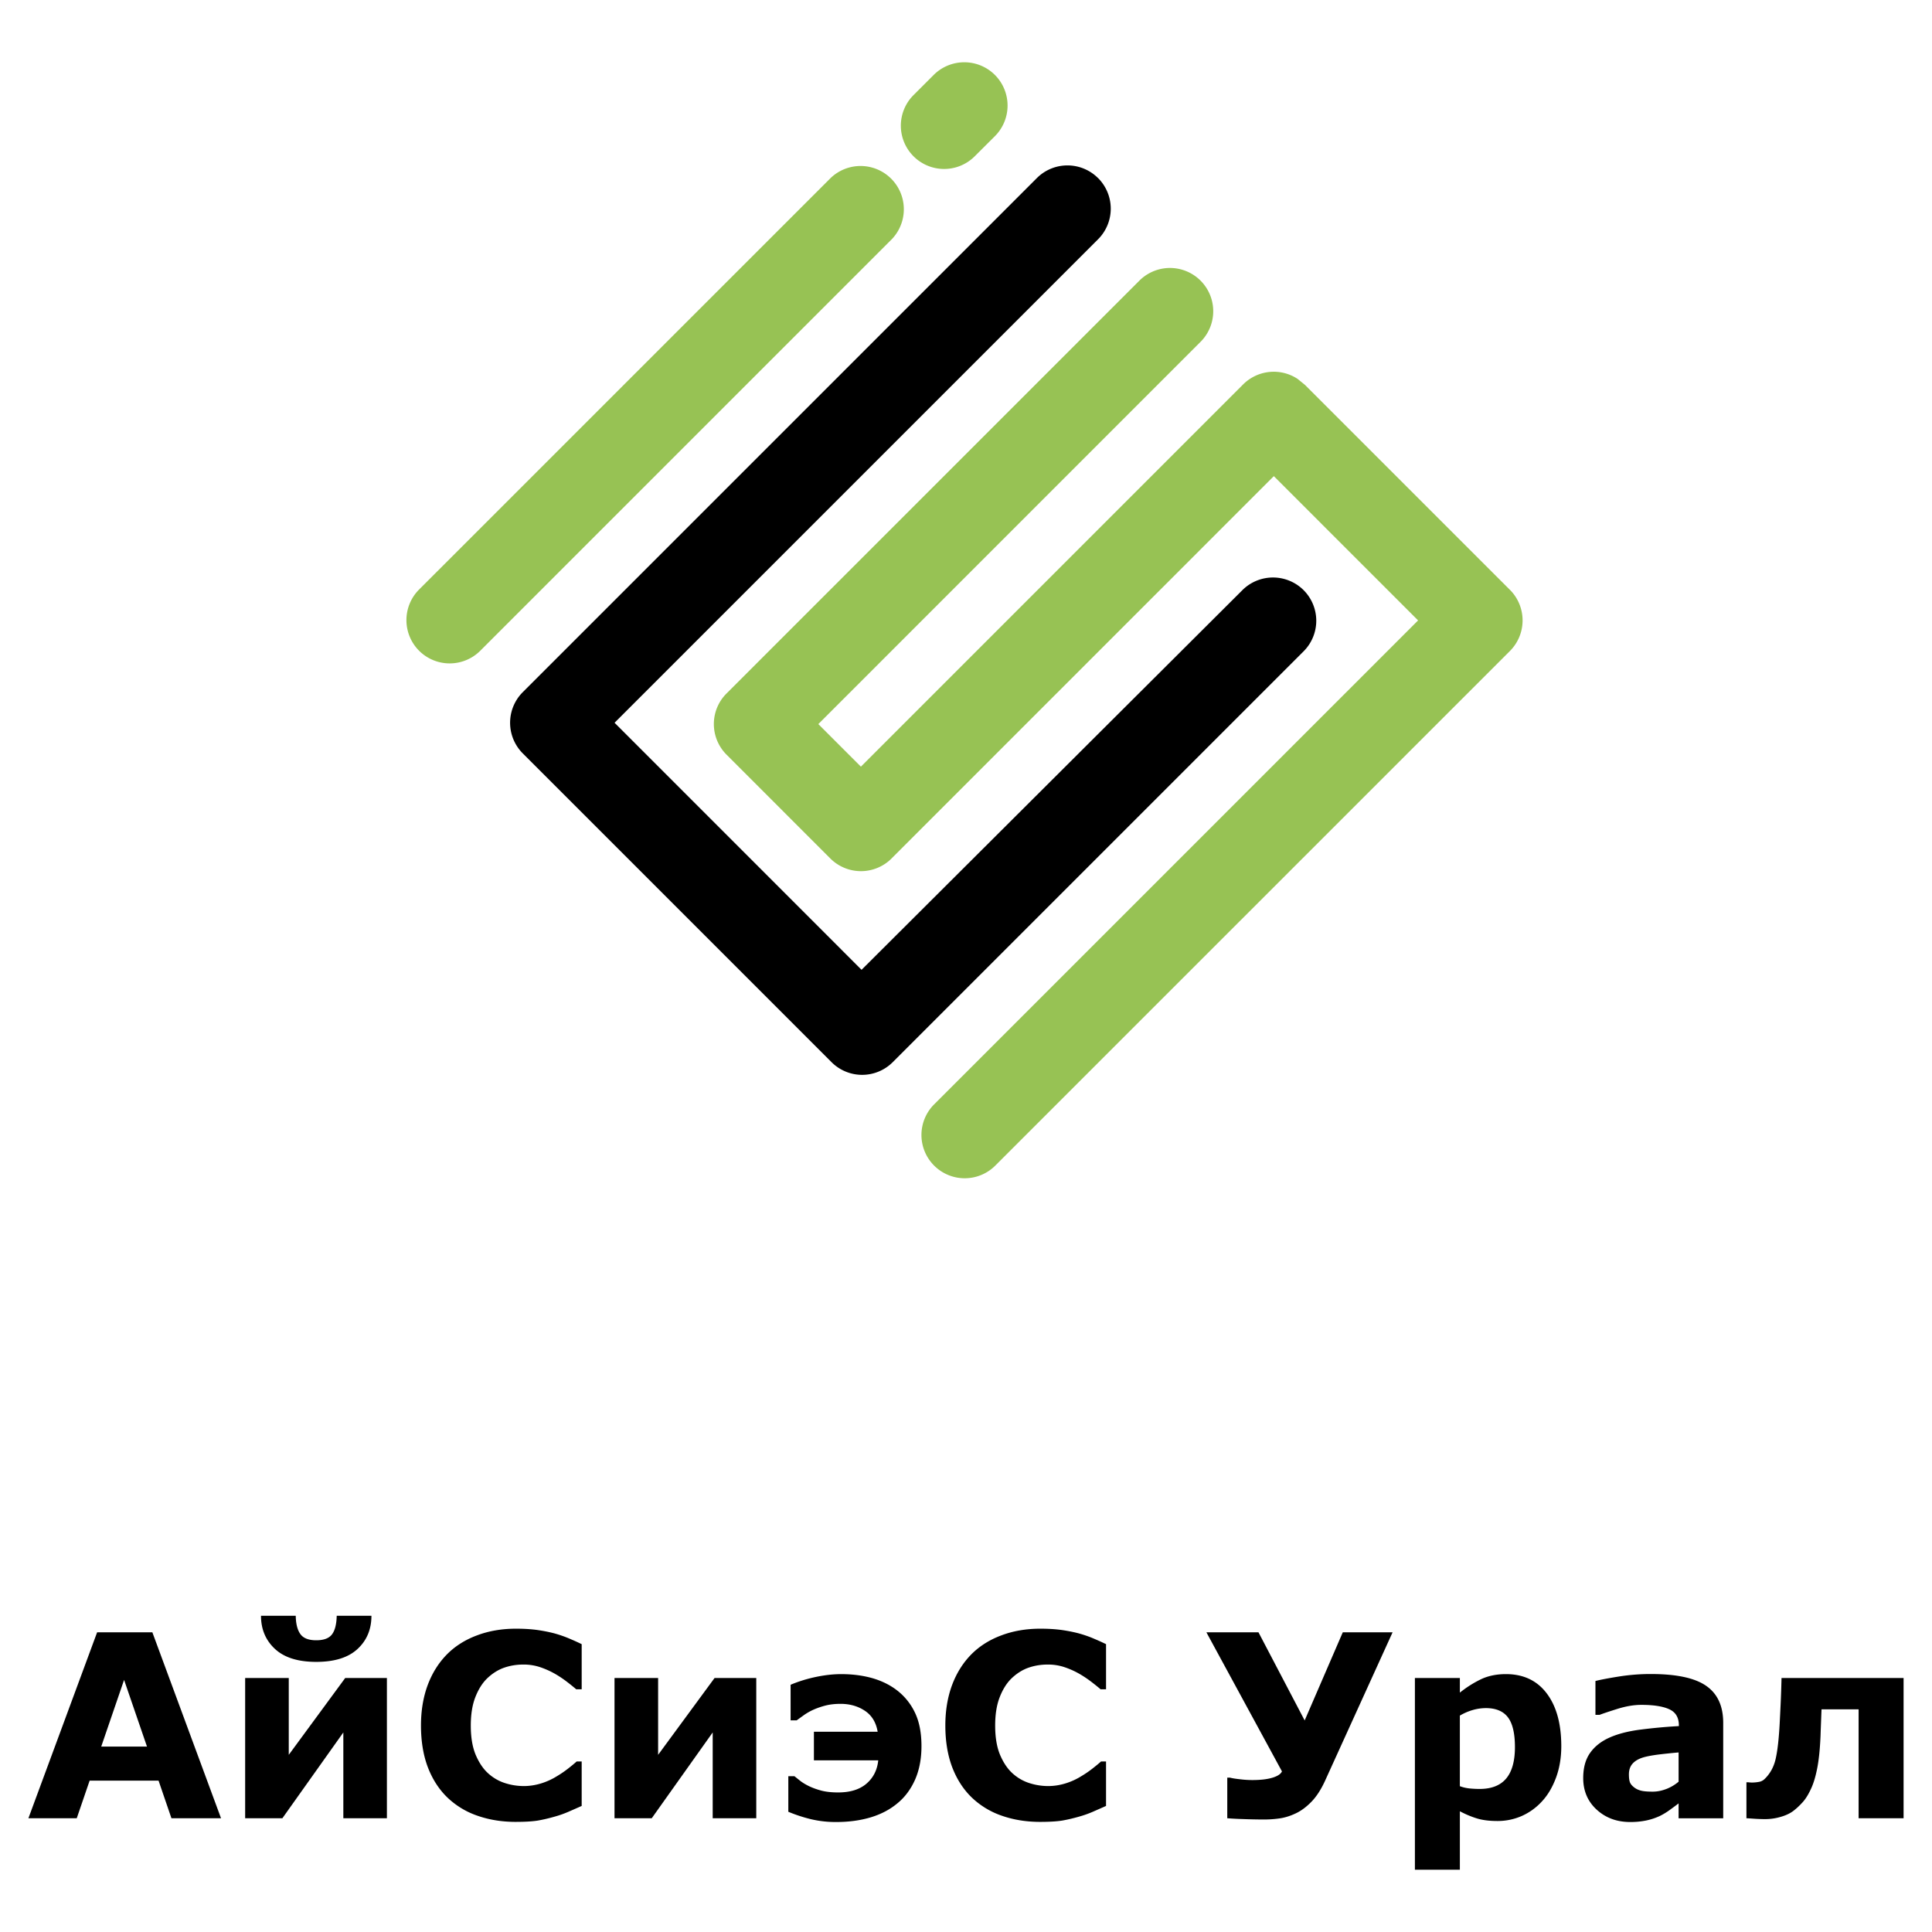
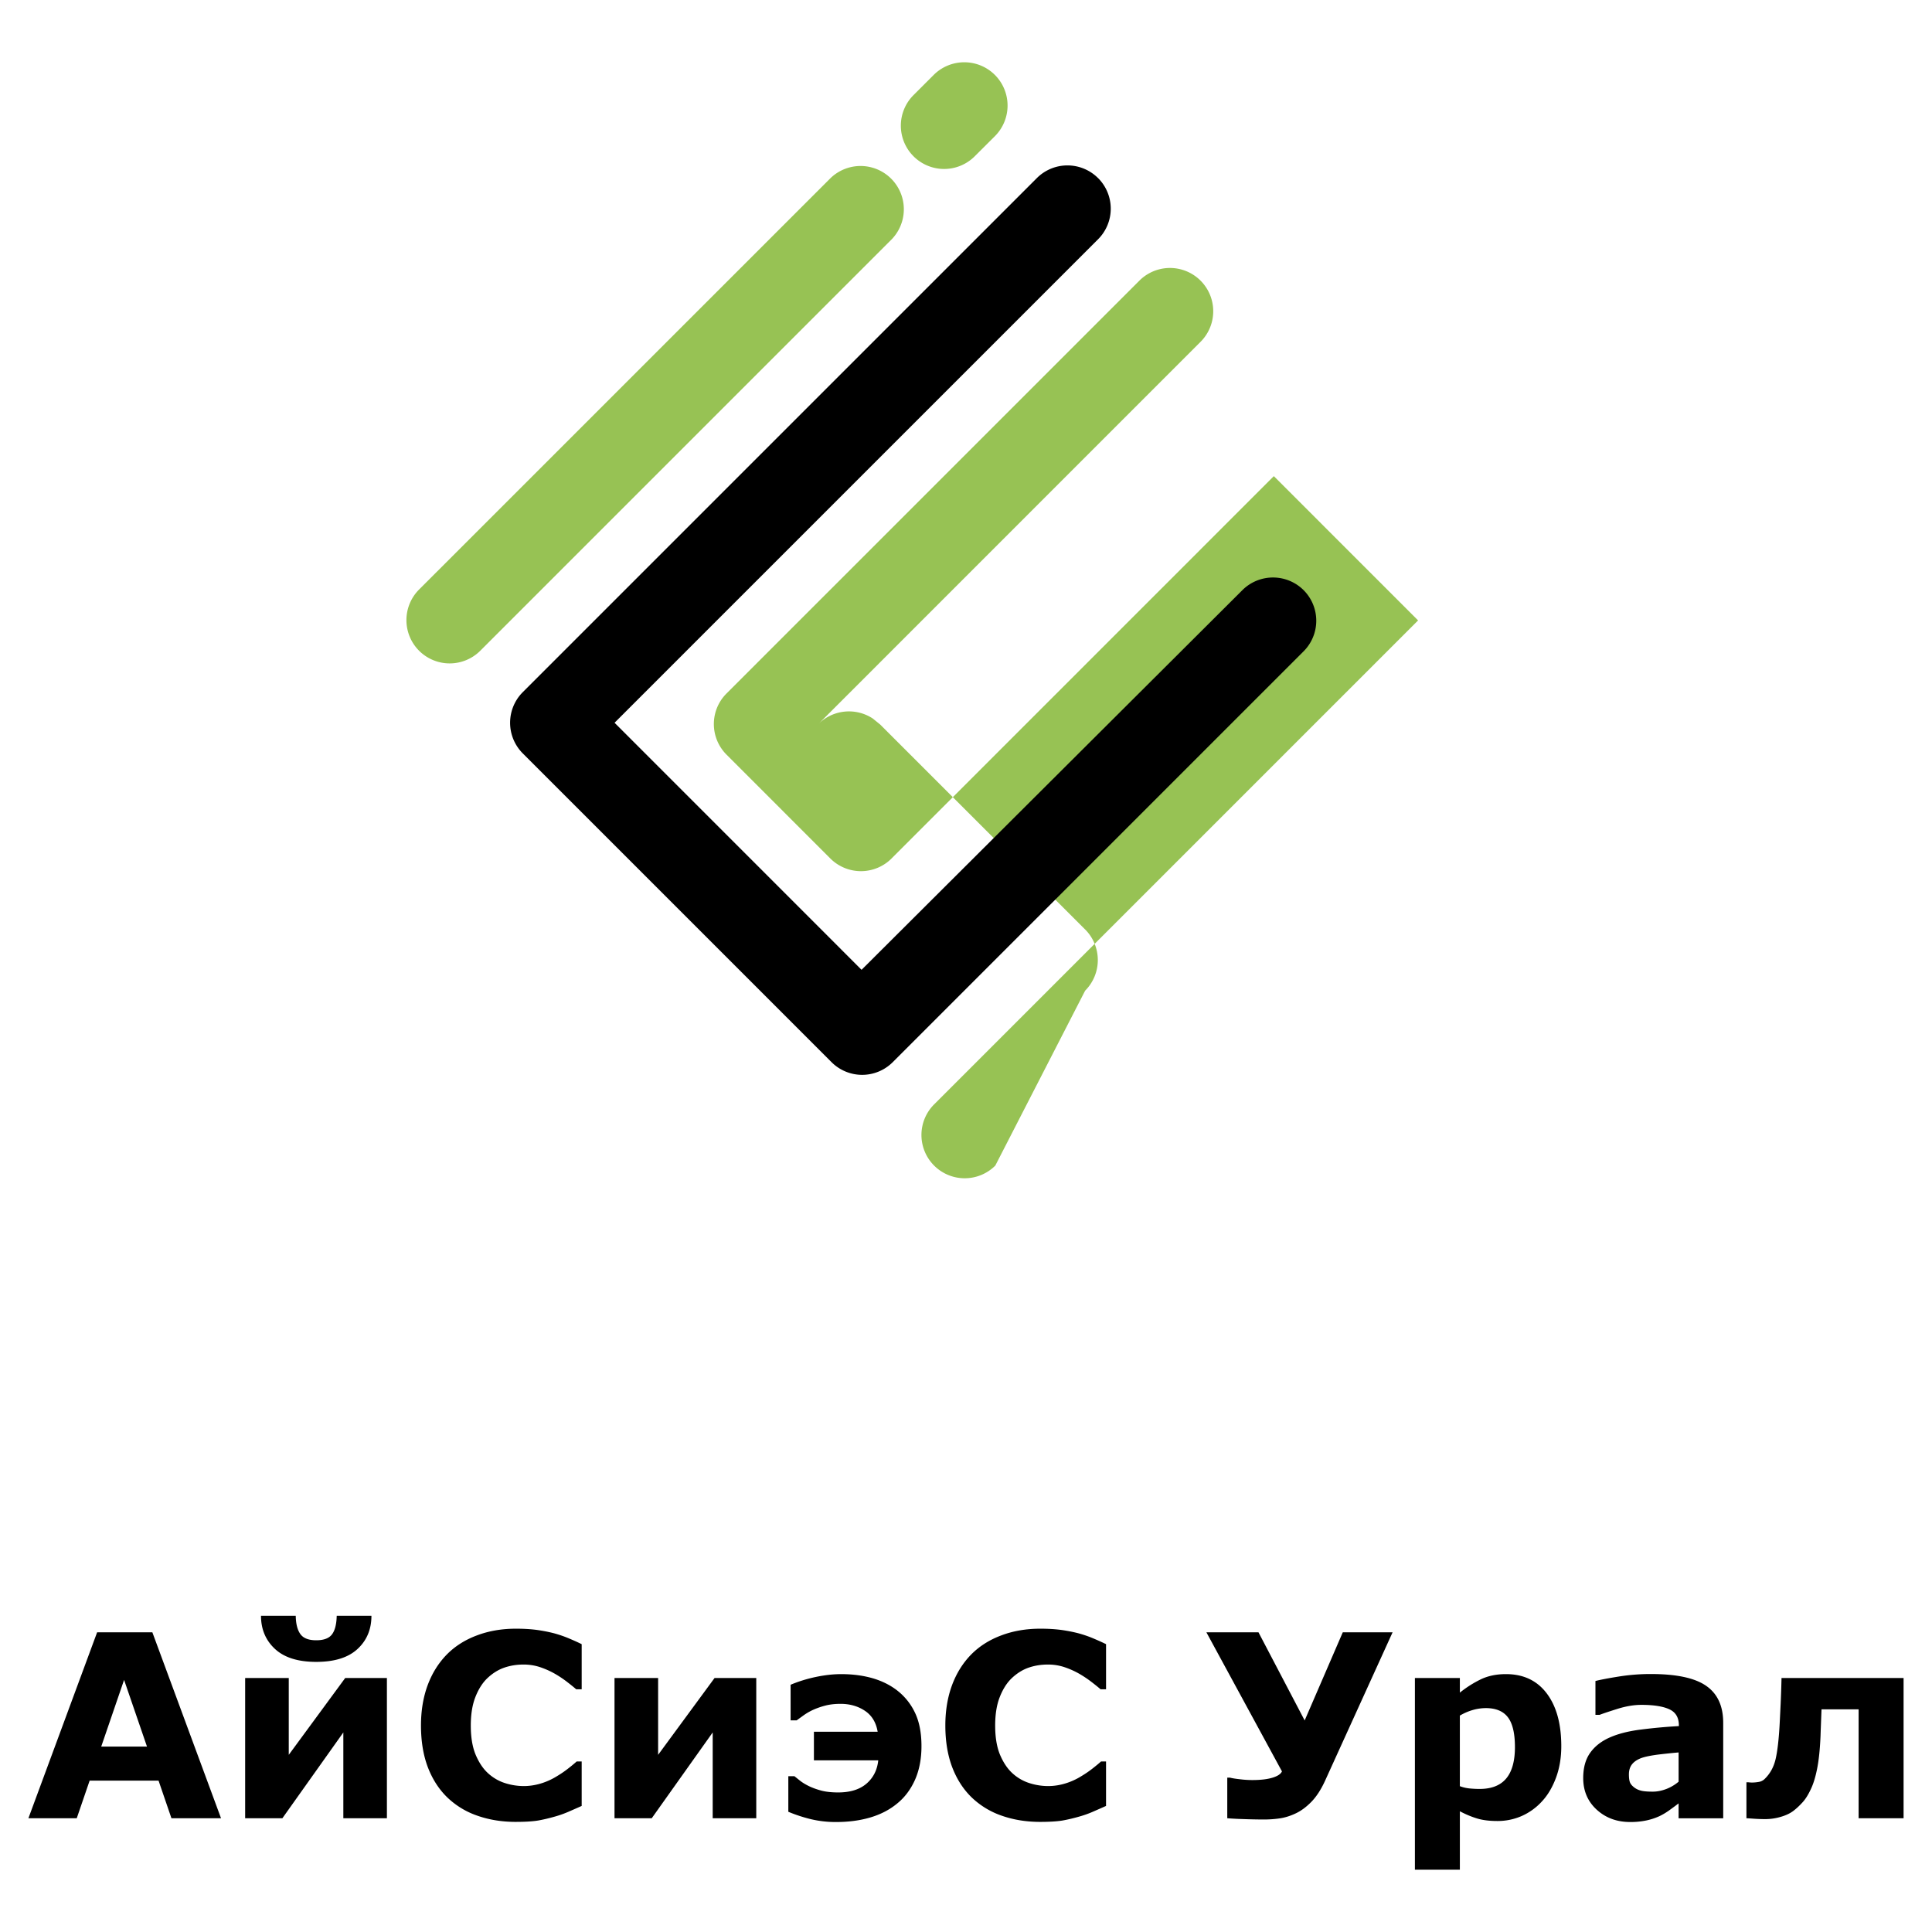
<svg xmlns="http://www.w3.org/2000/svg" width="2500" height="2500" viewBox="0 0 192.756 192.756">
  <g fill-rule="evenodd" clip-rule="evenodd">
-     <path fill="#fff" d="M0 0h192.756v192.756H0V0z" />
-     <path d="M93.198 116.291a4.317 4.317 0 0 1 0-6.107l48.285-48.285-14.393-14.394-38.135 38.138-.004.008a4.32 4.32 0 0 1-6.108 0L72.487 75.292a4.317 4.317 0 0 1-.554-5.428v-.004a4.63 4.63 0 0 1 .558-.677L113.676 28a4.315 4.315 0 1 1 6.104 6.104L81.645 72.242l4.247 4.247 38.133-38.134a4.324 4.324 0 0 1 5.434-.554l.742.603 20.439 20.44h.004a4.32 4.32 0 0 1 0 6.108L99.302 116.29a4.315 4.315 0 0 1-6.104.001zM91.144 15.593a4.314 4.314 0 0 1 0-6.107l2.009-2.009a4.323 4.323 0 0 1 6.109 0 4.324 4.324 0 0 1 0 6.108l-2.014 2.008a4.315 4.315 0 0 1-6.104 0zM41.813 64.924a4.322 4.322 0 0 1 0-6.108l41.053-41.049a4.317 4.317 0 0 1 6.104 6.104L47.917 64.924a4.317 4.317 0 0 1-6.104 0z" fill="#97c254" />
+     <path d="M93.198 116.291a4.317 4.317 0 0 1 0-6.107l48.285-48.285-14.393-14.394-38.135 38.138-.004.008a4.32 4.32 0 0 1-6.108 0L72.487 75.292a4.317 4.317 0 0 1-.554-5.428v-.004a4.63 4.63 0 0 1 .558-.677L113.676 28a4.315 4.315 0 1 1 6.104 6.104L81.645 72.242a4.324 4.324 0 0 1 5.434-.554l.742.603 20.439 20.44h.004a4.32 4.32 0 0 1 0 6.108L99.302 116.29a4.315 4.315 0 0 1-6.104.001zM91.144 15.593a4.314 4.314 0 0 1 0-6.107l2.009-2.009a4.323 4.323 0 0 1 6.109 0 4.324 4.324 0 0 1 0 6.108l-2.014 2.008a4.315 4.315 0 0 1-6.104 0zM41.813 64.924a4.322 4.322 0 0 1 0-6.108l41.053-41.049a4.317 4.317 0 0 1 6.104 6.104L47.917 64.924a4.317 4.317 0 0 1-6.104 0z" fill="#97c254" />
    <path d="M52.157 75.165a4.321 4.321 0 0 1-.554-5.428v-.004c.161-.242.345-.467.554-.676l51.291-51.29a4.317 4.317 0 0 1 6.104 0h.004a4.317 4.317 0 0 1-.004 6.108L61.315 72.11l24.643 24.648 37.995-37.88a4.328 4.328 0 0 1 6.107 0 4.317 4.317 0 0 1-.004 6.108l-40.979 40.979-.004.008h-.005a4.315 4.315 0 0 1-6.104 0L52.157 75.165zM22.052 181.408h-4.947l-1.285-3.752H8.942l-1.285 3.752H2.834l6.856-18.553h5.51l6.852 18.553zm-7.388-7.154l-2.284-6.65-2.28 6.65h4.564zm23.938 7.154h-4.347v-8.562l-6.083 8.562h-3.713v-13.994h4.351v7.666l5.632-7.666h4.16v13.994zm-1.544-20.199c0 1.354-.464 2.459-1.391 3.314-.923.855-2.297 1.283-4.118 1.283-1.812 0-3.182-.428-4.113-1.289-.927-.859-1.396-1.965-1.396-3.309h3.466c.013.82.175 1.434.473 1.838.297.404.821.604 1.569.604.757 0 1.28-.195 1.578-.592.294-.395.451-1.012.468-1.85h3.464v.001zm14.41 20.561c-1.378 0-2.649-.203-3.819-.611a8.128 8.128 0 0 1-3.007-1.816c-.838-.809-1.489-1.812-1.953-3.016-.459-1.209-.688-2.6-.688-4.178 0-1.467.221-2.803.659-3.998.442-1.195 1.08-2.225 1.918-3.08.808-.82 1.808-1.459 2.999-1.904 1.19-.451 2.492-.672 3.904-.672.783 0 1.484.043 2.114.127.625.09 1.208.205 1.739.346.553.156 1.059.334 1.511.531.455.191.851.373 1.19.539v4.5h-.548c-.23-.199-.524-.438-.877-.709a11.04 11.04 0 0 0-1.204-.812 8.36 8.36 0 0 0-1.484-.672 5.17 5.17 0 0 0-1.705-.273c-.672 0-1.31.104-1.919.314-.608.213-1.165.566-1.684 1.057-.49.471-.885 1.102-1.188 1.879-.306.783-.455 1.727-.455 2.842 0 1.166.162 2.135.489 2.918.332.777.744 1.395 1.242 1.842a4.522 4.522 0 0 0 1.693.979 6.165 6.165 0 0 0 1.846.293c.582 0 1.156-.086 1.727-.26a6.632 6.632 0 0 0 1.574-.711c.408-.242.786-.5 1.135-.773.35-.271.634-.51.86-.711h.498v4.438c-.464.207-.91.402-1.331.586-.426.184-.868.342-1.336.473-.604.174-1.174.307-1.705.4-.532.085-1.263.132-2.195.132zm23.985-.362h-4.347v-8.562l-6.083 8.562H61.31v-13.994h4.351v7.666l5.632-7.666h4.16v13.994zm14.079-12.734a6.108 6.108 0 0 1 1.756 2.203c.43.898.647 2.008.647 3.33 0 1.264-.212 2.375-.634 3.34-.426.961-1.012 1.752-1.761 2.365-.745.625-1.634 1.092-2.667 1.404-1.029.309-2.174.467-3.437.467a10.64 10.64 0 0 1-2.523-.281 15.288 15.288 0 0 1-2.262-.74v-3.551h.608c.145.115.328.264.557.445.23.184.527.367.902.551.366.174.774.322 1.221.441.451.119 1.013.184 1.685.184 1.204 0 2.148-.295 2.829-.881.68-.588 1.071-1.361 1.17-2.322h-6.419v-2.855h6.359c-.157-.93-.583-1.629-1.272-2.088-.688-.459-1.501-.693-2.428-.693-.566 0-1.068.059-1.505.17a7.79 7.79 0 0 0-1.238.43 5.751 5.751 0 0 0-.966.562c-.285.207-.511.369-.667.484h-.608v-3.551c.812-.34 1.658-.6 2.539-.783.88-.184 1.722-.277 2.518-.277 1.123 0 2.157.137 3.105.404.942.273 1.777.685 2.491 1.242zm14.253 13.096c-1.379 0-2.65-.203-3.82-.611a8.14 8.14 0 0 1-3.006-1.816c-.838-.809-1.489-1.812-1.953-3.016-.459-1.209-.689-2.6-.689-4.178 0-1.467.221-2.803.659-3.998.442-1.195 1.08-2.225 1.918-3.08.809-.82 1.809-1.459 2.999-1.904 1.191-.451 2.492-.672 3.904-.672.783 0 1.484.043 2.115.127.625.09 1.207.205 1.738.346.555.156 1.061.334 1.512.531.455.191.85.373 1.189.539v4.5h-.547c-.23-.199-.525-.438-.877-.709a11.256 11.256 0 0 0-1.205-.812 8.295 8.295 0 0 0-1.484-.672 5.157 5.157 0 0 0-1.705-.273c-.672 0-1.309.104-1.918.314-.607.213-1.166.566-1.684 1.057-.49.471-.885 1.102-1.188 1.879-.307.783-.455 1.727-.455 2.842 0 1.166.162 2.135.488 2.918.332.777.746 1.395 1.242 1.842a4.538 4.538 0 0 0 1.693.979 6.165 6.165 0 0 0 1.846.293c.584 0 1.158-.086 1.727-.26a6.614 6.614 0 0 0 1.574-.711c.408-.242.787-.5 1.135-.773.35-.271.635-.51.861-.711h.496v4.438c-.463.207-.91.402-1.33.586a10.53 10.53 0 0 1-1.336.473c-.604.174-1.174.307-1.705.4-.532.085-1.262.132-2.194.132zm35.154-18.915l-6.75 14.84c-.393.855-.842 1.545-1.348 2.068-.508.521-1.031.91-1.57 1.16-.541.256-1.072.422-1.6.498s-1.055.111-1.578.111a57.61 57.61 0 0 1-2.066-.043 32.098 32.098 0 0 1-1.582-.082v-4.049h.283c.176.051.482.102.924.152.438.057.877.086 1.305.086.826 0 1.49-.08 2.006-.238.51-.156.82-.365.939-.625l-7.541-13.879h5.197l4.609 8.795 3.803-8.795h4.969v.001zm16.831 11.366c0 1.152-.178 2.203-.531 3.152-.352.943-.816 1.727-1.391 2.344a6.045 6.045 0 0 1-2.029 1.467 5.967 5.967 0 0 1-2.428.498c-.801 0-1.477-.086-2.033-.256s-1.127-.408-1.707-.715v5.832h-4.486v-19.129h4.486v1.461a10.87 10.87 0 0 1 2.111-1.338c.719-.34 1.547-.51 2.488-.51 1.744 0 3.1.643 4.066 1.92.969 1.28 1.454 3.037 1.454 5.274zm-4.624.086c0-1.363-.234-2.354-.697-2.965-.467-.617-1.205-.924-2.207-.924a4.79 4.79 0 0 0-1.307.191 5.525 5.525 0 0 0-1.285.557v7.041c.299.113.617.189.957.225.342.033.682.051 1.014.051 1.186 0 2.072-.348 2.654-1.043.579-.692.871-1.739.871-3.133zm16.329 3.453v-2.918c-.604.051-1.262.119-1.969.203-.705.09-1.242.193-1.607.307-.447.141-.791.35-1.025.617-.238.271-.357.625-.357 1.068 0 .289.025.527.078.709.051.184.174.357.373.523.191.166.416.289.686.365.264.082.68.119 1.246.119.447 0 .9-.092 1.365-.271a4.317 4.317 0 0 0 1.21-.722zm0 2.164a41.96 41.96 0 0 1-.896.664 6.505 6.505 0 0 1-1.008.607c-.443.201-.898.35-1.369.443a7.746 7.746 0 0 1-1.557.145c-1.332 0-2.447-.412-3.344-1.234-.898-.824-1.344-1.875-1.344-3.15 0-1.025.229-1.859.684-2.506.459-.65 1.105-1.162 1.943-1.535.83-.371 1.865-.639 3.094-.795a52.993 52.993 0 0 1 3.824-.35v-.076c0-.77-.314-1.307-.949-1.6-.631-.293-1.561-.443-2.791-.443-.74 0-1.525.133-2.365.393-.842.264-1.441.463-1.807.604h-.412v-3.377c.471-.123 1.246-.271 2.312-.443a20.313 20.313 0 0 1 3.207-.254c2.553 0 4.395.391 5.525 1.178 1.137.787 1.703 2.016 1.703 3.695v9.52h-4.451v-1.486h.001zm22.447 1.484h-4.488v-10.867h-3.701c-.025.625-.041 1.109-.055 1.455-.014.344-.029.744-.043 1.199-.059 1.34-.17 2.43-.34 3.268-.166.838-.375 1.521-.633 2.053-.252.541-.52.971-.805 1.285s-.574.592-.867.82c-.332.27-.766.482-1.301.639a5.473 5.473 0 0 1-1.549.234c-.391 0-.787-.014-1.188-.043s-.633-.043-.711-.043v-3.59h.137c.033 0 .094.004.174.014.086.008.172.012.252.012.217 0 .438-.021.668-.062a1.06 1.06 0 0 0 .564-.273c.559-.531.928-1.199 1.115-1.998.188-.805.324-1.986.408-3.561.029-.578.064-1.246.098-1.99.035-.75.064-1.596.086-2.545h12.178v13.993h.001z" />
  </g>
</svg>